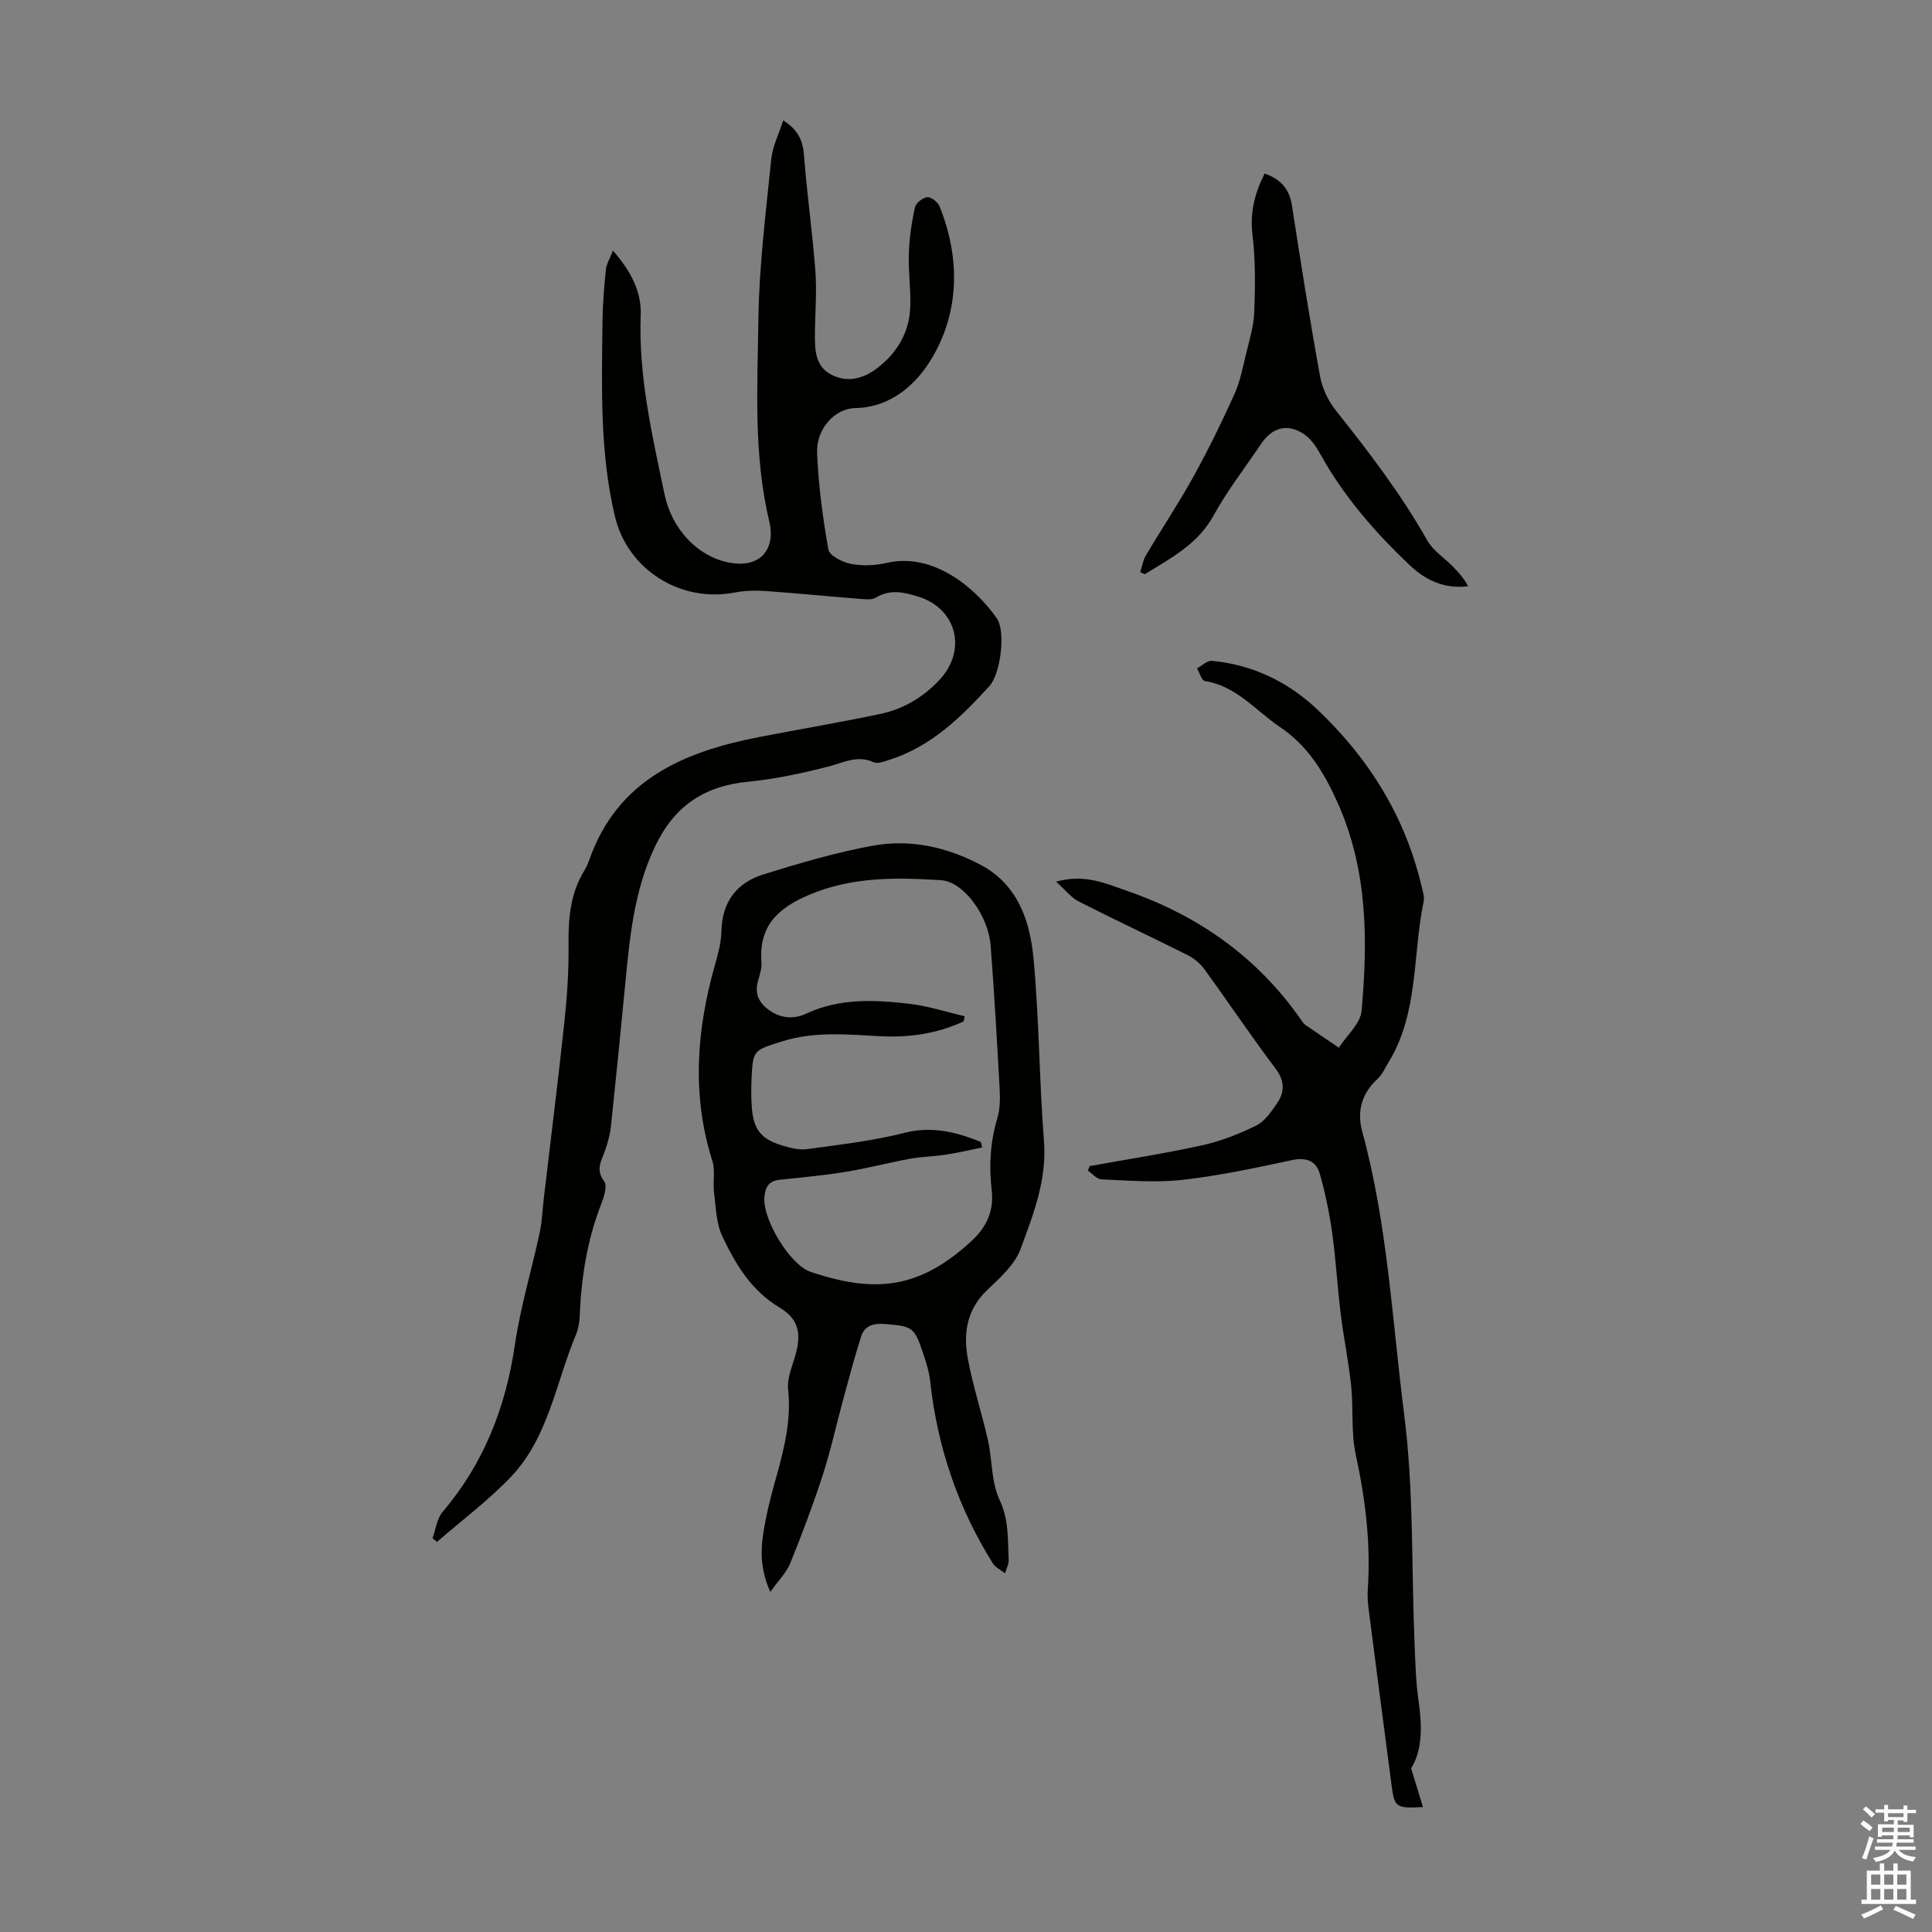
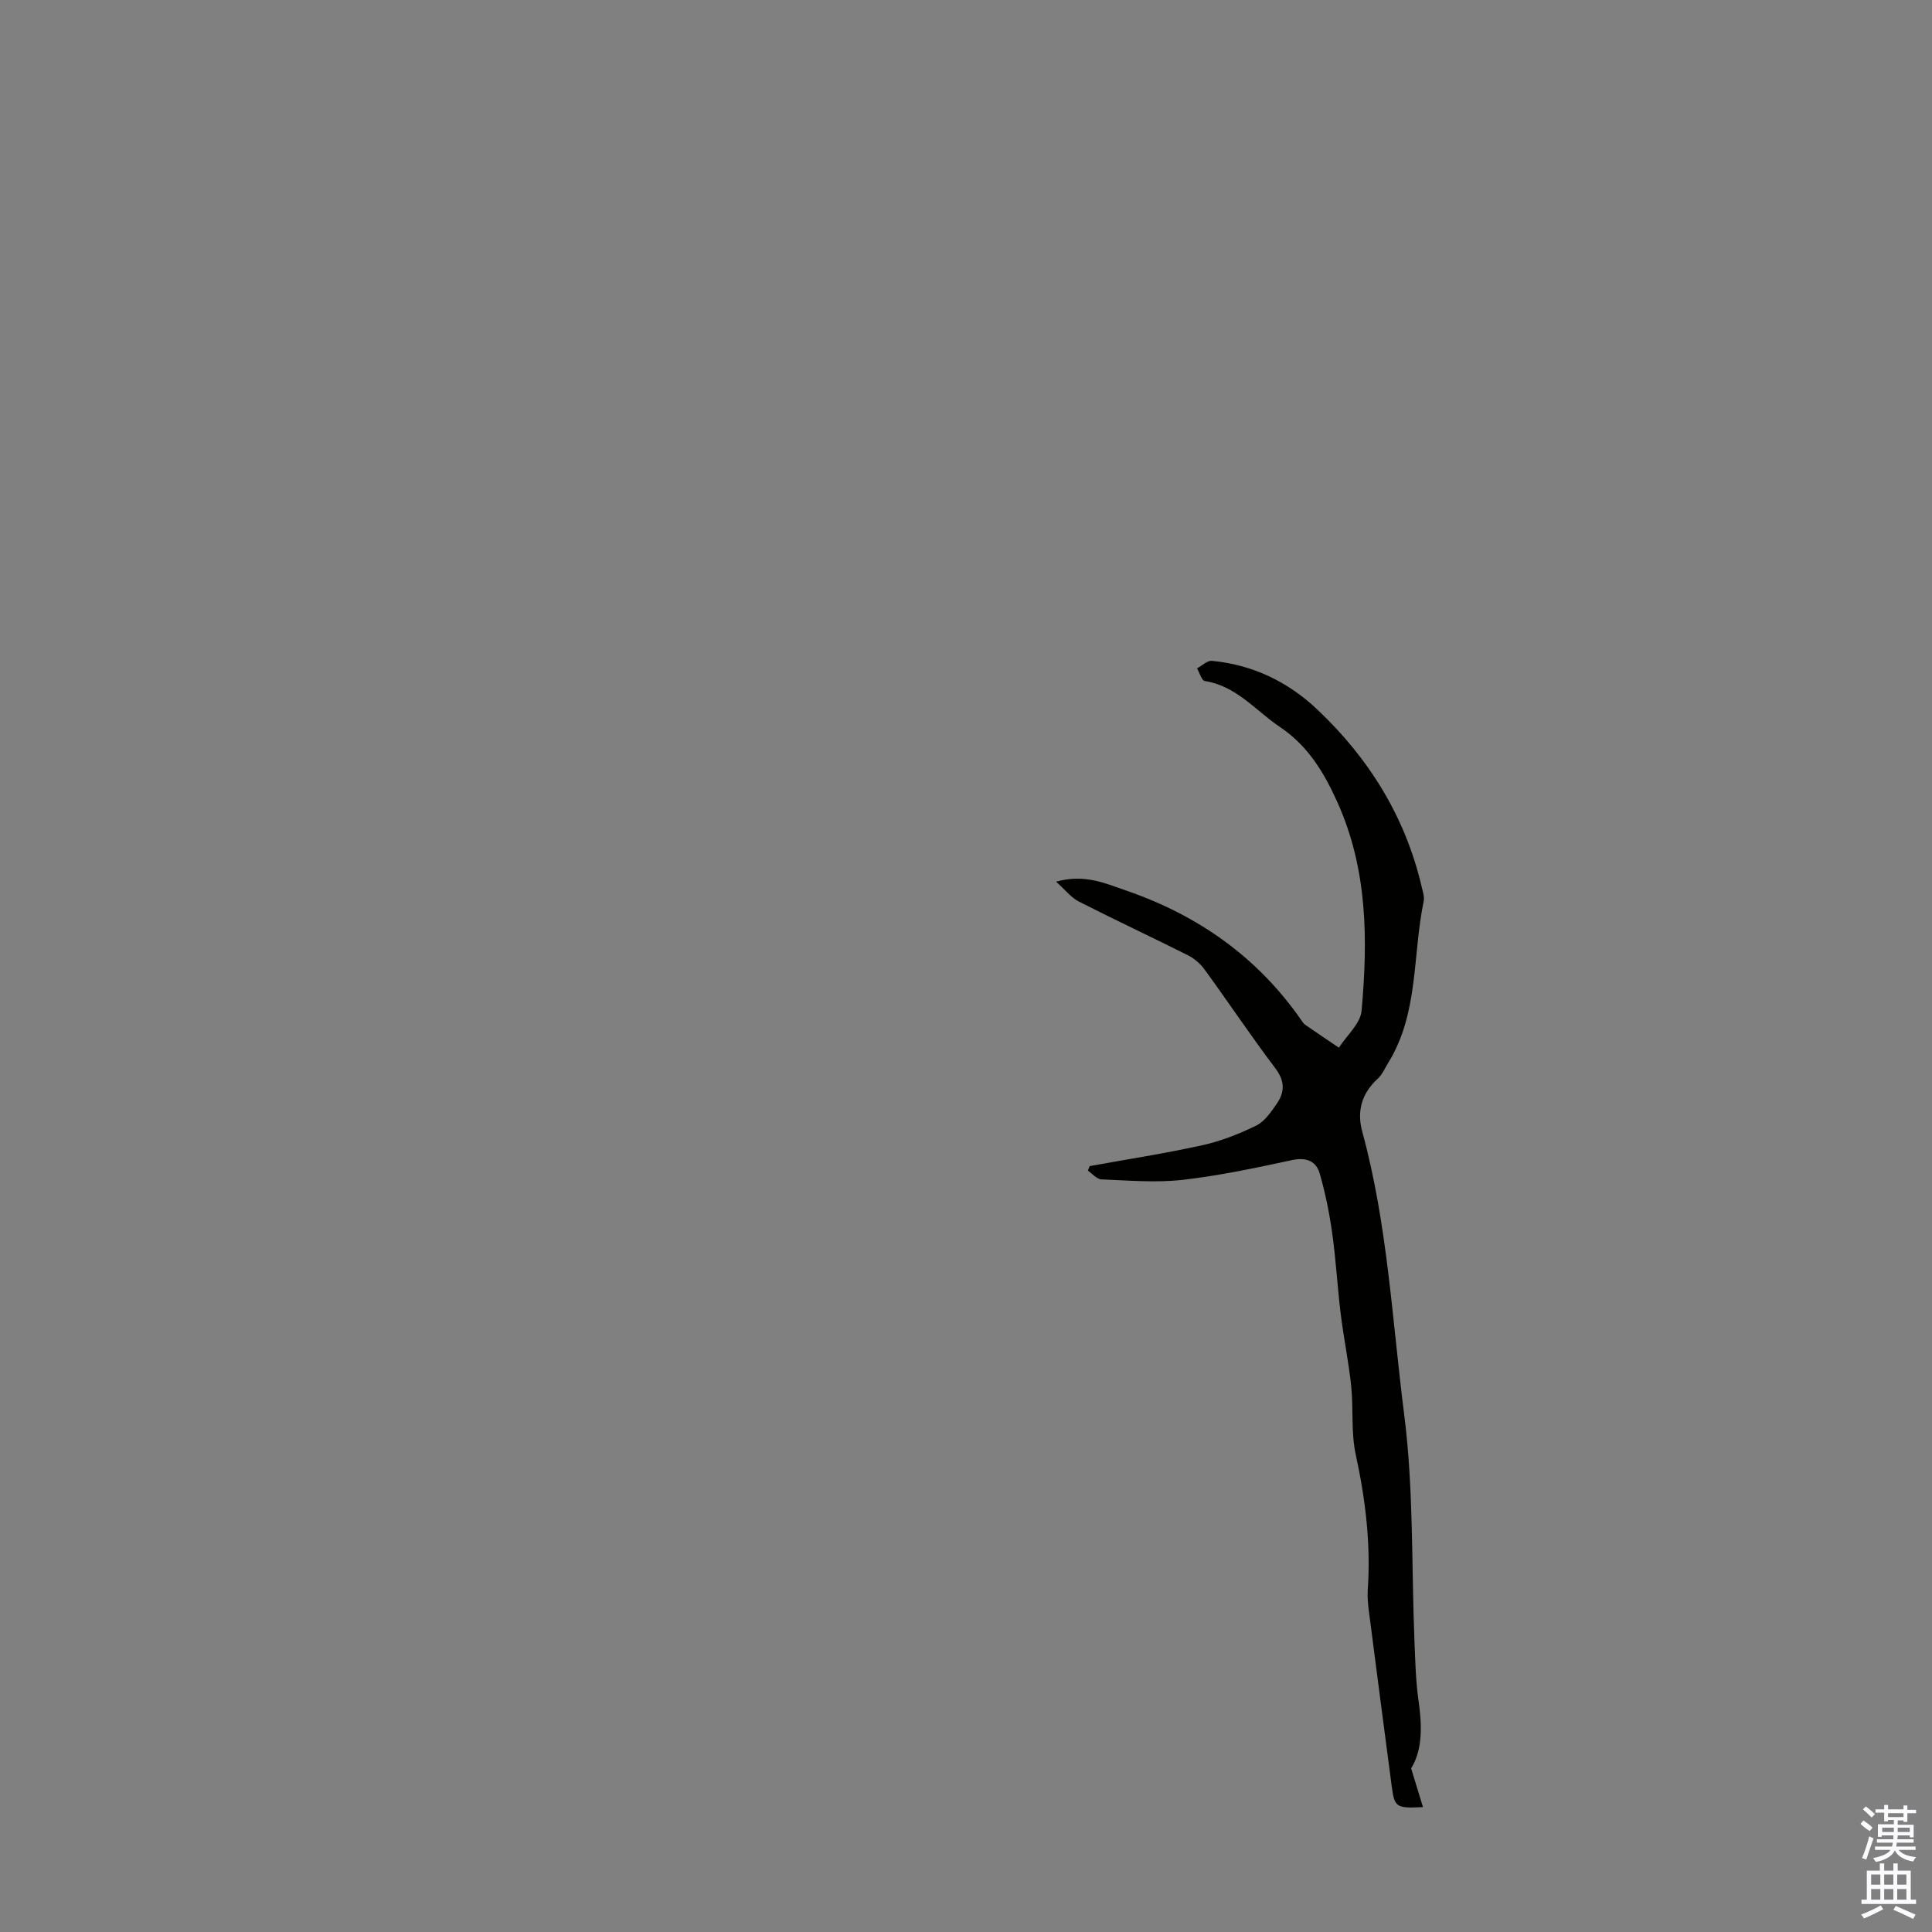
<svg xmlns="http://www.w3.org/2000/svg" enable-background="new 0 0 400 400" viewBox="0 0 400 400">
  <rect x="0" y="0" width="400" height="400" fill="#808080" stroke="none" />
  <g fill="#010100">
-     <path d="m89.55 318.46c.67-1.84.9-4.05 2.09-5.45 8.54-10.03 13.06-21.62 14.96-34.57 1.15-7.83 3.47-15.48 5.14-23.23.51-2.38.58-4.86.87-7.29 1.43-12.2 2.97-24.38 4.27-36.59.55-5.2.89-10.46.83-15.69-.06-5.47.35-10.7 3.31-15.47.41-.66.72-1.4.98-2.13 5.85-16.63 19.55-22.41 35.21-25.45 8.33-1.62 16.7-3.02 25.01-4.77 4.8-1.01 8.94-3.46 12.32-7.09 5.73-6.17 3.52-14.76-4.44-17.21-2.91-.89-5.78-1.61-8.72.2-.82.51-2.15.36-3.22.28-6.58-.52-13.15-1.18-19.73-1.64-2.1-.15-4.28-.07-6.34.32-11.16 2.14-22.13-4.68-24.77-15.74-3.18-13.31-2.72-26.89-2.58-40.42.04-3.57.34-7.15.7-10.71.12-1.16.83-2.26 1.47-3.92 3.71 4.27 5.92 8.47 5.74 13.3-.48 12.69 2.37 24.89 4.93 37.14 1.52 7.27 6.85 12.82 13.2 14.11 7.08 1.43 9.74-3.25 8.53-8.3-3.35-13.95-2.48-28.06-2.29-42.1.15-11.04 1.55-22.07 2.66-33.08.27-2.67 1.59-5.24 2.48-8.02 3.05 1.9 4.07 4.14 4.3 7.23.61 8.01 1.76 15.98 2.36 24 .32 4.33-.08 8.72-.1 13.08-.01 3.17.05 6.51 3.27 8.25 3.42 1.85 6.82.9 9.72-1.35 4.08-3.16 6.56-7.37 6.75-12.59.14-3.68-.42-7.38-.3-11.06.11-3.2.58-6.42 1.26-9.55.19-.9 1.63-2.05 2.56-2.12.83-.06 2.22 1.04 2.57 1.94 4.25 10.67 4.14 21.66-1.59 31.35-3.11 5.25-8.34 10.23-15.9 10.37-4.27.08-8.11 4.36-7.89 9.33.29 6.68 1.16 13.37 2.34 19.95.23 1.27 2.9 2.63 4.64 2.97 2.35.46 4.98.37 7.32-.18 9.92-2.33 18.66 5.4 22.9 11.44 1.91 2.73.77 11.53-1.49 14.01-5.91 6.5-12.14 12.59-20.82 15.33-1.03.33-2.37.85-3.19.47-3.37-1.55-6.19.09-9.31.88-5.49 1.4-11.09 2.62-16.71 3.16-9.09.88-15.26 5.06-19.23 13.4-4.41 9.26-5.27 19.09-6.22 28.99-.93 9.68-1.9 19.36-2.92 29.04-.16 1.54-.6 3.07-1.08 4.56-.71 2.23-2.27 4.16-.3 6.77.7.92-.08 3.28-.67 4.79-2.87 7.39-4.07 15.07-4.4 22.93-.06 1.32-.25 2.72-.76 3.93-4.21 10.01-5.69 21.37-13.55 29.57-4.66 4.87-10.14 8.96-15.25 13.41-.3-.27-.61-.52-.92-.78z" />
-     <path d="m159.49 329.59c-2.57-5.66-1.87-10.21-1.01-14.7.61-3.18 1.46-6.31 2.33-9.43 1.63-5.83 3.03-11.62 2.36-17.8-.23-2.09.68-4.36 1.33-6.47 1.46-4.73 1.09-7.97-3.03-10.43-5.96-3.56-9.2-9.03-11.94-14.85-1.26-2.67-1.31-5.95-1.69-8.98-.28-2.18.28-4.56-.36-6.59-4.31-13.64-3.27-27.13.56-40.63.64-2.25 1.27-4.58 1.32-6.89.12-6.07 3.16-10.06 8.68-11.78 7.44-2.32 14.97-4.54 22.63-5.94 7.77-1.42 15.4.25 22.4 3.98 7.67 4.09 10.18 11.59 10.91 19.35 1.18 12.55 1.17 25.21 2.16 37.78.64 8.06-2.2 15.23-4.84 22.37-1.2 3.26-4.26 5.99-6.91 8.51-4.24 4.02-4.97 8.96-4.02 14.16 1.04 5.69 2.89 11.23 4.16 16.88.93 4.13.68 8.73 2.43 12.42 1.96 4.15 1.66 8.2 1.88 12.36.05.92-.49 1.88-.75 2.82-.85-.67-1.98-1.17-2.52-2.03-7.24-11.55-11.5-24.13-12.98-37.68-.22-1.98-.83-3.94-1.47-5.84-1.83-5.48-2.2-5.59-8.03-6.06-2.35-.19-4.1.41-4.79 2.56-1.42 4.41-2.59 8.91-3.81 13.38-1.4 5.15-2.54 10.38-4.18 15.44-2 6.14-4.29 12.2-6.71 18.19-.8 1.92-2.41 3.5-4.11 5.9zm43.58-93.17c.1.38.19.77.29 1.15-2.55.51-5.08 1.11-7.65 1.51-2.41.37-4.88.38-7.27.82-4.47.82-8.88 1.99-13.36 2.72-4.51.74-9.07 1.15-13.62 1.63-2.41.25-3.1 1.68-3.21 3.86-.22 4.51 5.29 13.78 9.59 15.22 13.22 4.44 22.5 3.63 33.38-6.47 3.17-2.94 4.58-6.33 4.1-10.45-.59-5.07-.3-9.99 1.17-14.9.56-1.88.59-4 .48-6-.54-9.92-1.11-19.84-1.87-29.75-.48-6.21-5.58-13.24-10.31-13.53-9.22-.57-18.38-.75-27.3 3.05-6.53 2.78-10.41 6.5-9.84 13.93.1 1.28-.37 2.64-.72 3.92-.63 2.31-.04 4.12 1.83 5.64 2.54 2.06 5.42 2.38 8.19 1.08 6.93-3.22 14.16-2.86 21.37-2.02 3.85.45 7.61 1.69 11.41 2.57-.08.36-.15.72-.23 1.07-5.48 2.55-11.27 3.38-17.27 3.07-6.8-.36-13.59-1.05-20.29 1.06-6 1.89-6.06 1.77-6.35 7.92-.08 1.78-.07 3.58.04 5.36.29 4.94 1.83 6.97 6.6 8.37 1.58.46 3.34.88 4.93.66 6.73-.94 13.55-1.69 20.11-3.37 5.74-1.45 10.72-.15 15.8 1.88z" />
    <path d="m292.16 366.12c.94 3.08 1.67 5.46 2.45 8.02-5.58.28-5.89.06-6.48-4.38-1.59-12.09-3.17-24.17-4.73-36.27-.18-1.44-.32-2.91-.22-4.35.65-9.45-.47-18.69-2.48-27.94-1.01-4.62-.46-9.55-.96-14.31-.52-4.97-1.55-9.89-2.16-14.85-.68-5.54-.98-11.12-1.75-16.65-.58-4.16-1.42-8.31-2.57-12.34-.76-2.67-2.76-3.51-5.79-2.86-7.51 1.62-15.06 3.23-22.67 4.09-5.52.62-11.17.12-16.76-.1-.96-.04-1.87-1.18-2.8-1.81.12-.31.24-.63.36-.94 7.77-1.41 15.58-2.61 23.28-4.31 3.86-.85 7.67-2.34 11.22-4.09 1.76-.87 3.09-2.85 4.27-4.56 1.65-2.4 1.65-4.68-.32-7.29-5.06-6.69-9.72-13.68-14.66-20.46-.87-1.2-2.15-2.29-3.48-2.96-7.49-3.76-15.09-7.31-22.56-11.11-1.59-.81-2.78-2.4-4.7-4.11 5.96-1.66 10.31.39 14.68 1.9 14.8 5.12 27.03 13.75 36.04 26.7.25.37.5.78.86 1.03 2.31 1.6 4.64 3.17 6.97 4.74 1.63-2.54 4.46-4.98 4.7-7.64 1.31-14.65 1.27-29.2-4.98-43.12-2.82-6.27-6.12-11.74-11.96-15.66-5.03-3.39-8.97-8.47-15.51-9.49-.66-.1-1.08-1.71-1.62-2.62 1.03-.55 2.11-1.65 3.07-1.56 8.43.79 15.78 4.34 21.84 10.08 10.71 10.13 18.25 22.26 21.62 36.77.23.97.59 2.05.39 2.97-2.32 11.16-.99 23.13-7.33 33.4-.69 1.12-1.23 2.43-2.17 3.29-3.34 3.05-4.36 6.74-3.21 10.97 5.25 19.19 6.19 39.06 8.69 58.64 1.98 15.53 1.48 31.37 2.13 47.07.16 3.9.25 7.84.78 11.7.77 5.3.98 10.45-1.48 14.41z" />
-     <path d="m236.07 118.46c.38-1.17.57-2.45 1.18-3.48 3.23-5.45 6.76-10.74 9.83-16.28 3.08-5.57 5.88-11.3 8.5-17.1 1.2-2.67 1.75-5.65 2.45-8.52.68-2.8 1.55-5.63 1.65-8.48.19-5.3.28-10.67-.36-15.92-.56-4.6.4-8.57 2.51-12.75 3.28 1.14 5.12 3.16 5.66 6.65 1.82 11.8 3.68 23.61 5.82 35.36.45 2.49 1.7 5.09 3.29 7.08 6.84 8.58 13.47 17.27 18.89 26.86 1.2 2.13 3.54 3.61 5.32 5.42 1.18 1.2 2.29 2.47 3.15 4.07-4.96.64-8.88-1.3-12.14-4.4-7.17-6.8-13.61-14.2-18.44-22.92-.89-1.61-2.06-3.32-3.56-4.27-3.38-2.16-6.46-1.24-8.73 2.13-3.31 4.92-6.98 9.64-9.83 14.81-3.3 5.99-8.87 8.85-14.23 12.16-.32-.15-.64-.29-.96-.42z" />
  </g>
  <path d="m385.2 377.6.6-.7c.6.4 1.3.9 1.9 1.5l-.6.7c-.8-.5-1.4-1-1.9-1.5zm.3 7.1c.6-1.4 1.1-2.9 1.5-4.5.3.1.6.3.9.4-.5 1.4-1 2.9-1.5 4.4zm.2-10.1.6-.6c.7.5 1.3 1.1 1.9 1.6l-.7.7c-.6-.6-1.2-1.2-1.8-1.7zm8.4-.8h.8v.9h1.8v.7h-1.8v1.8h-.8v-.3h-1.2v.9h3.3v2.6h-.8v-.4h-2.5c0 .3 0 .6-.1.8h3.4v.7h-3.5c0 .3-.1.6-.1.8h4v.7h-3.5c.7.9 1.9 1.3 3.6 1.5-.2.2-.4.5-.6.9-1.9-.3-3.2-1.1-3.8-2.3-.5 1.1-1.8 2-3.9 2.4-.2-.3-.4-.5-.6-.8 1.9-.4 3.1-.9 3.6-1.7h-3.2v-.7h3.5c.1-.2.1-.5.2-.8h-3.3v-.7h3.4c0-.2 0-.5 0-.8h-2.4v.3h-.8v-2.6h3.3v-.9h-1.2v.3h-.8v-1.8h-1.8v-.7h1.8v-.9h.8v.9h3.2zm-4.4 5.5h2.4c0-.3 0-.6 0-.9h-2.4zm1.2-3.1h3.2v-.8h-3.2zm4.4 2.2h-2.4v.9h2.5v-.9z" fill="#fbfafc" />
  <path d="m389.2 385.8h.9v1.5h1.9v-1.5h.9v1.5h2.7v6h1.1v.9h-11.3v-.9h1.1v-6h2.7zm.2 8.7.5.8c-1.2.6-2.5 1.3-4 1.9-.2-.3-.3-.6-.6-.8 1.6-.6 3-1.3 4.1-1.9zm-2-4.3h1.9v-2.1h-1.9zm0 3.1h1.9v-2.2h-1.9zm2.7-3.1h1.9v-2.1h-1.9zm0 3.1h1.9v-2.2h-1.9zm2.4 1.3c1.4.6 2.7 1.2 4.1 1.8l-.5.9c-1.5-.7-2.8-1.4-4.1-1.9zm2.2-6.5h-1.9v2.1h1.9zm-1.9 5.2h1.9v-2.2h-1.9z" fill="#fbfafc" />
</svg>